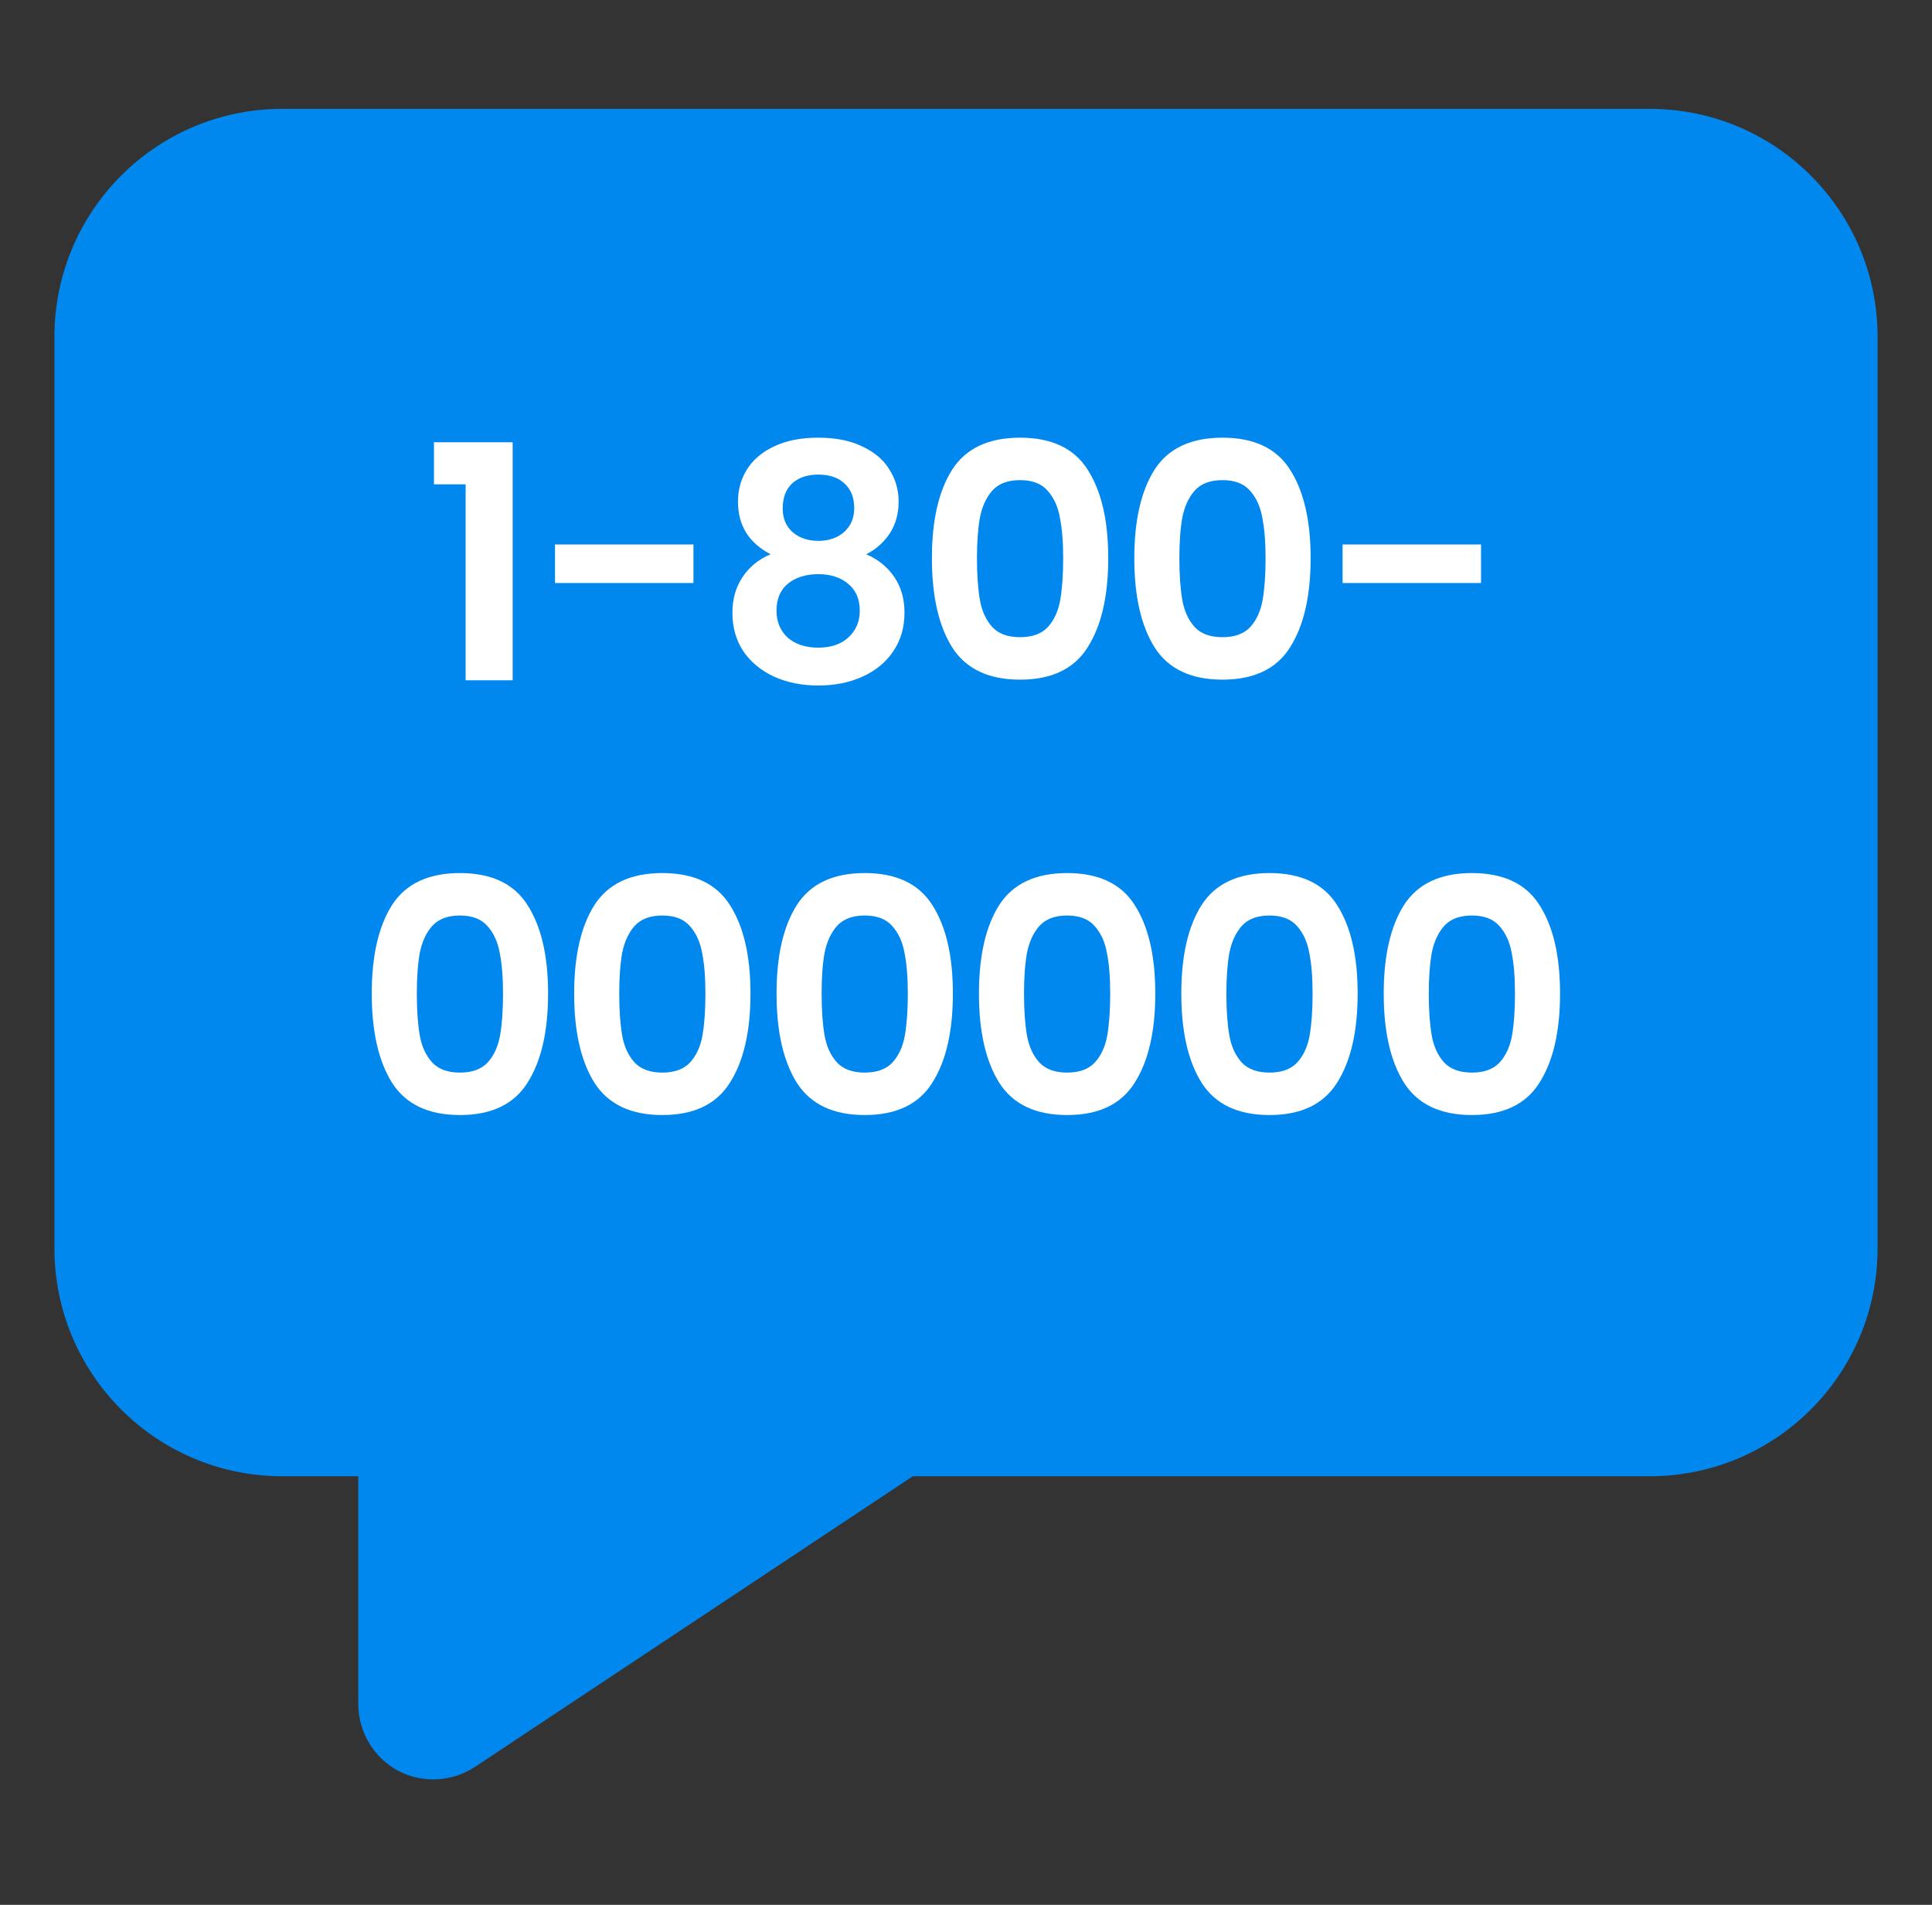
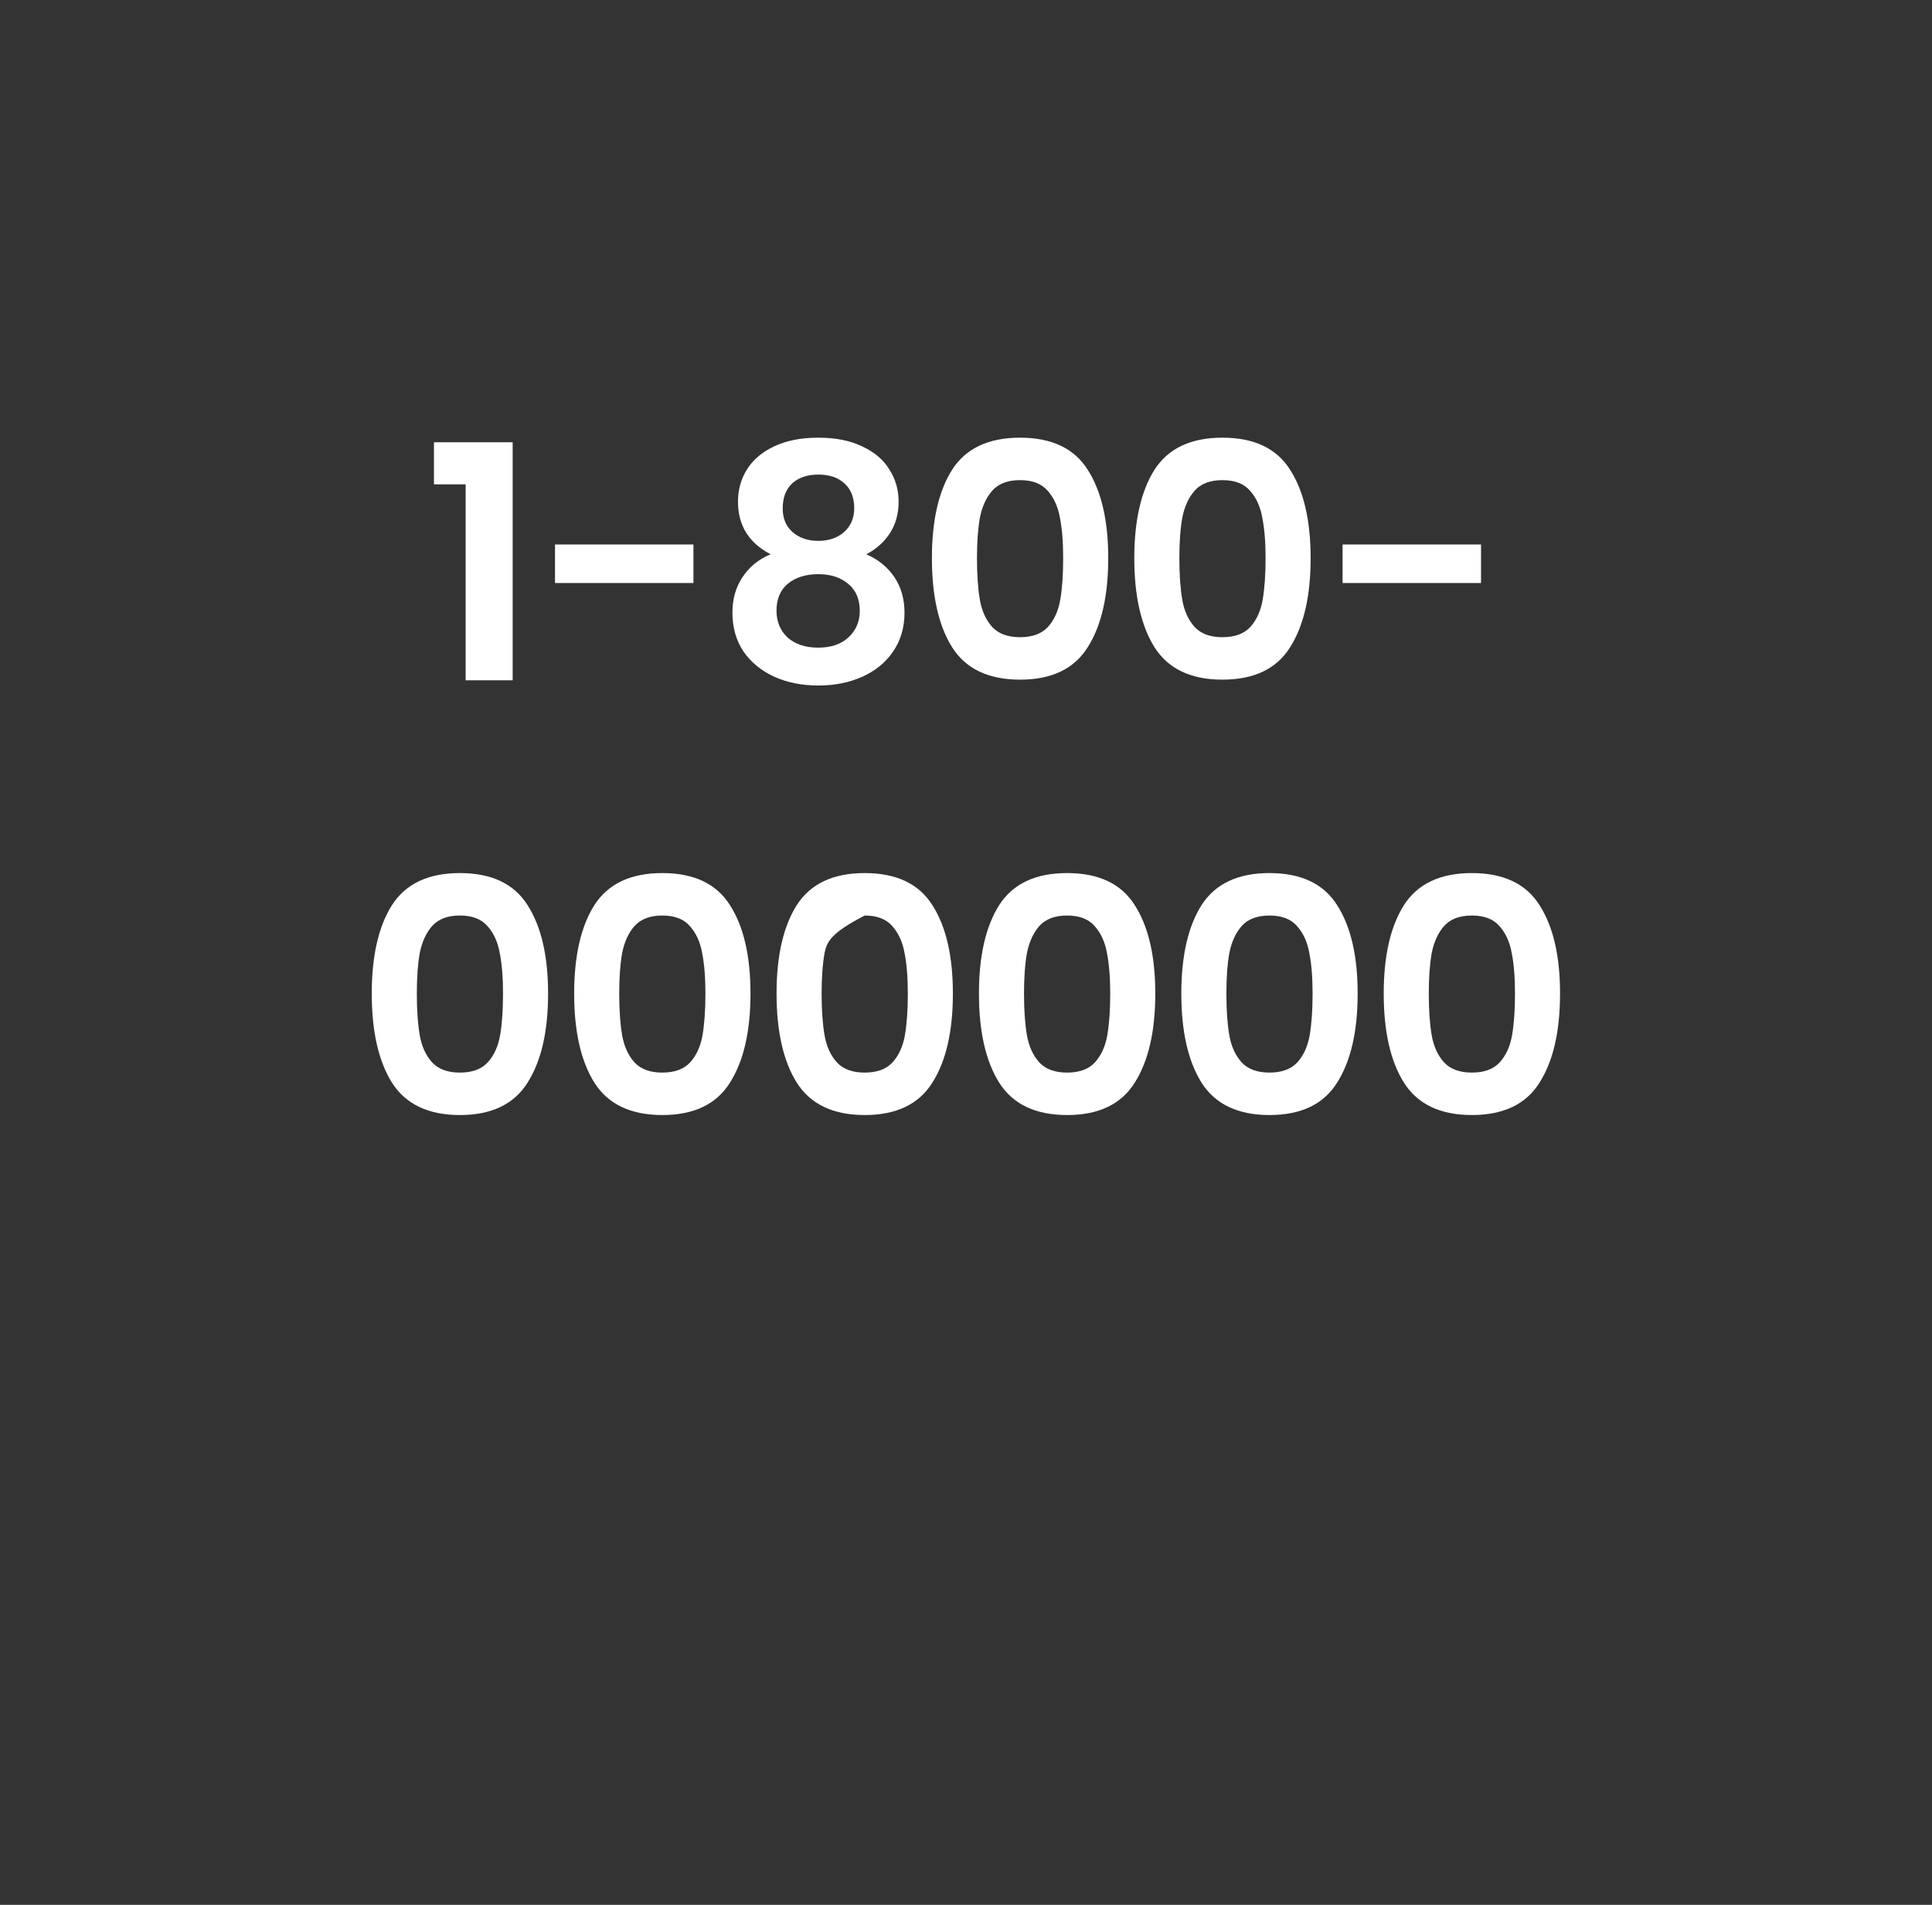
<svg xmlns="http://www.w3.org/2000/svg" width="71" height="70" viewBox="0 0 71 70" fill="none">
  <rect x="0" y="0" width="71" height="70" fill="#333333" stroke="none" />
-   <path fill-rule="evenodd" clip-rule="evenodd" d="M60.625 4H10.375C5.749 4 2 7.75 2 12.375V45.875C2 50.5 5.749 54.25 10.375 54.25H13.166V62.625C13.169 63.654 13.738 64.598 14.646 65.082C15.534 65.538 16.599 65.485 17.438 64.942L33.545 54.25H60.625C65.25 54.25 69 50.5 69 45.875L69 12.375C69 7.75 65.25 4 60.625 4L60.625 4Z" fill="#0188EF" />
-   <path d="M15.948 17.8V16.252H18.84V25H17.112V17.8H15.948ZM25.484 20.008V21.424H20.396V20.008H25.484ZM28.32 20.368C27.52 19.952 27.12 19.308 27.12 18.436C27.12 18.004 27.228 17.612 27.444 17.26C27.668 16.9 28 16.616 28.44 16.408C28.888 16.192 29.432 16.084 30.072 16.084C30.712 16.084 31.252 16.192 31.692 16.408C32.14 16.616 32.472 16.9 32.688 17.26C32.912 17.612 33.024 18.004 33.024 18.436C33.024 18.876 32.916 19.264 32.7 19.6C32.484 19.928 32.196 20.184 31.836 20.368C32.276 20.56 32.62 20.84 32.868 21.208C33.116 21.576 33.24 22.012 33.24 22.516C33.24 23.06 33.1 23.536 32.82 23.944C32.548 24.344 32.172 24.652 31.692 24.868C31.212 25.084 30.672 25.192 30.072 25.192C29.472 25.192 28.932 25.084 28.452 24.868C27.98 24.652 27.604 24.344 27.324 23.944C27.052 23.536 26.916 23.06 26.916 22.516C26.916 22.012 27.04 21.576 27.288 21.208C27.536 20.832 27.88 20.552 28.32 20.368ZM31.392 18.676C31.392 18.284 31.272 17.98 31.032 17.764C30.8 17.548 30.48 17.44 30.072 17.44C29.672 17.44 29.352 17.548 29.112 17.764C28.88 17.98 28.764 18.288 28.764 18.688C28.764 19.048 28.884 19.336 29.124 19.552C29.372 19.768 29.688 19.876 30.072 19.876C30.456 19.876 30.772 19.768 31.02 19.552C31.268 19.328 31.392 19.036 31.392 18.676ZM30.072 21.1C29.616 21.1 29.244 21.216 28.956 21.448C28.676 21.68 28.536 22.012 28.536 22.444C28.536 22.844 28.672 23.172 28.944 23.428C29.224 23.676 29.6 23.8 30.072 23.8C30.544 23.8 30.916 23.672 31.188 23.416C31.46 23.16 31.596 22.836 31.596 22.444C31.596 22.02 31.456 21.692 31.176 21.46C30.896 21.22 30.528 21.1 30.072 21.1ZM34.247 20.512C34.247 19.128 34.495 18.044 34.991 17.26C35.495 16.476 36.327 16.084 37.487 16.084C38.647 16.084 39.475 16.476 39.971 17.26C40.475 18.044 40.727 19.128 40.727 20.512C40.727 21.904 40.475 22.996 39.971 23.788C39.475 24.58 38.647 24.976 37.487 24.976C36.327 24.976 35.495 24.58 34.991 23.788C34.495 22.996 34.247 21.904 34.247 20.512ZM39.071 20.512C39.071 19.92 39.031 19.424 38.951 19.024C38.879 18.616 38.727 18.284 38.495 18.028C38.271 17.772 37.935 17.644 37.487 17.644C37.039 17.644 36.699 17.772 36.467 18.028C36.243 18.284 36.091 18.616 36.011 19.024C35.939 19.424 35.903 19.92 35.903 20.512C35.903 21.12 35.939 21.632 36.011 22.048C36.083 22.456 36.235 22.788 36.467 23.044C36.699 23.292 37.039 23.416 37.487 23.416C37.935 23.416 38.275 23.292 38.507 23.044C38.739 22.788 38.891 22.456 38.963 22.048C39.035 21.632 39.071 21.12 39.071 20.512ZM41.685 20.512C41.685 19.128 41.933 18.044 42.429 17.26C42.933 16.476 43.765 16.084 44.925 16.084C46.085 16.084 46.913 16.476 47.409 17.26C47.913 18.044 48.165 19.128 48.165 20.512C48.165 21.904 47.913 22.996 47.409 23.788C46.913 24.58 46.085 24.976 44.925 24.976C43.765 24.976 42.933 24.58 42.429 23.788C41.933 22.996 41.685 21.904 41.685 20.512ZM46.509 20.512C46.509 19.92 46.469 19.424 46.389 19.024C46.317 18.616 46.165 18.284 45.933 18.028C45.709 17.772 45.373 17.644 44.925 17.644C44.477 17.644 44.137 17.772 43.905 18.028C43.681 18.284 43.529 18.616 43.449 19.024C43.377 19.424 43.341 19.92 43.341 20.512C43.341 21.12 43.377 21.632 43.449 22.048C43.521 22.456 43.673 22.788 43.905 23.044C44.137 23.292 44.477 23.416 44.925 23.416C45.373 23.416 45.713 23.292 45.945 23.044C46.177 22.788 46.329 22.456 46.401 22.048C46.473 21.632 46.509 21.12 46.509 20.512ZM54.427 20.008V21.424H49.339V20.008H54.427ZM13.662 36.512C13.662 35.128 13.91 34.044 14.406 33.26C14.91 32.476 15.742 32.084 16.902 32.084C18.062 32.084 18.89 32.476 19.386 33.26C19.89 34.044 20.142 35.128 20.142 36.512C20.142 37.904 19.89 38.996 19.386 39.788C18.89 40.58 18.062 40.976 16.902 40.976C15.742 40.976 14.91 40.58 14.406 39.788C13.91 38.996 13.662 37.904 13.662 36.512ZM18.486 36.512C18.486 35.92 18.446 35.424 18.366 35.024C18.294 34.616 18.142 34.284 17.91 34.028C17.686 33.772 17.35 33.644 16.902 33.644C16.454 33.644 16.114 33.772 15.882 34.028C15.658 34.284 15.506 34.616 15.426 35.024C15.354 35.424 15.318 35.92 15.318 36.512C15.318 37.12 15.354 37.632 15.426 38.048C15.498 38.456 15.65 38.788 15.882 39.044C16.114 39.292 16.454 39.416 16.902 39.416C17.35 39.416 17.69 39.292 17.922 39.044C18.154 38.788 18.306 38.456 18.378 38.048C18.45 37.632 18.486 37.12 18.486 36.512ZM21.1 36.512C21.1 35.128 21.348 34.044 21.844 33.26C22.348 32.476 23.18 32.084 24.34 32.084C25.5 32.084 26.328 32.476 26.824 33.26C27.328 34.044 27.58 35.128 27.58 36.512C27.58 37.904 27.328 38.996 26.824 39.788C26.328 40.58 25.5 40.976 24.34 40.976C23.18 40.976 22.348 40.58 21.844 39.788C21.348 38.996 21.1 37.904 21.1 36.512ZM25.924 36.512C25.924 35.92 25.884 35.424 25.804 35.024C25.732 34.616 25.58 34.284 25.348 34.028C25.124 33.772 24.788 33.644 24.34 33.644C23.892 33.644 23.552 33.772 23.32 34.028C23.096 34.284 22.944 34.616 22.864 35.024C22.792 35.424 22.756 35.92 22.756 36.512C22.756 37.12 22.792 37.632 22.864 38.048C22.936 38.456 23.088 38.788 23.32 39.044C23.552 39.292 23.892 39.416 24.34 39.416C24.788 39.416 25.128 39.292 25.36 39.044C25.592 38.788 25.744 38.456 25.816 38.048C25.888 37.632 25.924 37.12 25.924 36.512ZM28.538 36.512C28.538 35.128 28.786 34.044 29.282 33.26C29.786 32.476 30.618 32.084 31.778 32.084C32.938 32.084 33.766 32.476 34.262 33.26C34.766 34.044 35.018 35.128 35.018 36.512C35.018 37.904 34.766 38.996 34.262 39.788C33.766 40.58 32.938 40.976 31.778 40.976C30.618 40.976 29.786 40.58 29.282 39.788C28.786 38.996 28.538 37.904 28.538 36.512ZM33.362 36.512C33.362 35.92 33.322 35.424 33.242 35.024C33.17 34.616 33.018 34.284 32.786 34.028C32.562 33.772 32.226 33.644 31.778 33.644C31.33 33.644 30.99 33.772 30.758 34.028C30.534 34.284 30.382 34.616 30.302 35.024C30.23 35.424 30.194 35.92 30.194 36.512C30.194 37.12 30.23 37.632 30.302 38.048C30.374 38.456 30.526 38.788 30.758 39.044C30.99 39.292 31.33 39.416 31.778 39.416C32.226 39.416 32.566 39.292 32.798 39.044C33.03 38.788 33.182 38.456 33.254 38.048C33.326 37.632 33.362 37.12 33.362 36.512ZM35.976 36.512C35.976 35.128 36.224 34.044 36.72 33.26C37.224 32.476 38.056 32.084 39.216 32.084C40.376 32.084 41.204 32.476 41.7 33.26C42.204 34.044 42.456 35.128 42.456 36.512C42.456 37.904 42.204 38.996 41.7 39.788C41.204 40.58 40.376 40.976 39.216 40.976C38.056 40.976 37.224 40.58 36.72 39.788C36.224 38.996 35.976 37.904 35.976 36.512ZM40.8 36.512C40.8 35.92 40.76 35.424 40.68 35.024C40.608 34.616 40.456 34.284 40.224 34.028C40 33.772 39.664 33.644 39.216 33.644C38.768 33.644 38.428 33.772 38.196 34.028C37.972 34.284 37.82 34.616 37.74 35.024C37.668 35.424 37.632 35.92 37.632 36.512C37.632 37.12 37.668 37.632 37.74 38.048C37.812 38.456 37.964 38.788 38.196 39.044C38.428 39.292 38.768 39.416 39.216 39.416C39.664 39.416 40.004 39.292 40.236 39.044C40.468 38.788 40.62 38.456 40.692 38.048C40.764 37.632 40.8 37.12 40.8 36.512ZM43.413 36.512C43.413 35.128 43.661 34.044 44.157 33.26C44.661 32.476 45.493 32.084 46.653 32.084C47.813 32.084 48.641 32.476 49.137 33.26C49.641 34.044 49.893 35.128 49.893 36.512C49.893 37.904 49.641 38.996 49.137 39.788C48.641 40.58 47.813 40.976 46.653 40.976C45.493 40.976 44.661 40.58 44.157 39.788C43.661 38.996 43.413 37.904 43.413 36.512ZM48.237 36.512C48.237 35.92 48.197 35.424 48.117 35.024C48.045 34.616 47.893 34.284 47.661 34.028C47.437 33.772 47.101 33.644 46.653 33.644C46.205 33.644 45.865 33.772 45.633 34.028C45.409 34.284 45.257 34.616 45.177 35.024C45.105 35.424 45.069 35.92 45.069 36.512C45.069 37.12 45.105 37.632 45.177 38.048C45.249 38.456 45.401 38.788 45.633 39.044C45.865 39.292 46.205 39.416 46.653 39.416C47.101 39.416 47.441 39.292 47.673 39.044C47.905 38.788 48.057 38.456 48.129 38.048C48.201 37.632 48.237 37.12 48.237 36.512ZM50.851 36.512C50.851 35.128 51.099 34.044 51.595 33.26C52.099 32.476 52.931 32.084 54.091 32.084C55.251 32.084 56.079 32.476 56.575 33.26C57.079 34.044 57.331 35.128 57.331 36.512C57.331 37.904 57.079 38.996 56.575 39.788C56.079 40.58 55.251 40.976 54.091 40.976C52.931 40.976 52.099 40.58 51.595 39.788C51.099 38.996 50.851 37.904 50.851 36.512ZM55.675 36.512C55.675 35.92 55.635 35.424 55.555 35.024C55.483 34.616 55.331 34.284 55.099 34.028C54.875 33.772 54.539 33.644 54.091 33.644C53.643 33.644 53.303 33.772 53.071 34.028C52.847 34.284 52.695 34.616 52.615 35.024C52.543 35.424 52.507 35.92 52.507 36.512C52.507 37.12 52.543 37.632 52.615 38.048C52.687 38.456 52.839 38.788 53.071 39.044C53.303 39.292 53.643 39.416 54.091 39.416C54.539 39.416 54.879 39.292 55.111 39.044C55.343 38.788 55.495 38.456 55.567 38.048C55.639 37.632 55.675 37.12 55.675 36.512Z" fill="white" />
+   <path d="M15.948 17.8V16.252H18.84V25H17.112V17.8H15.948ZM25.484 20.008V21.424H20.396V20.008H25.484ZM28.32 20.368C27.52 19.952 27.12 19.308 27.12 18.436C27.12 18.004 27.228 17.612 27.444 17.26C27.668 16.9 28 16.616 28.44 16.408C28.888 16.192 29.432 16.084 30.072 16.084C30.712 16.084 31.252 16.192 31.692 16.408C32.14 16.616 32.472 16.9 32.688 17.26C32.912 17.612 33.024 18.004 33.024 18.436C33.024 18.876 32.916 19.264 32.7 19.6C32.484 19.928 32.196 20.184 31.836 20.368C32.276 20.56 32.62 20.84 32.868 21.208C33.116 21.576 33.24 22.012 33.24 22.516C33.24 23.06 33.1 23.536 32.82 23.944C32.548 24.344 32.172 24.652 31.692 24.868C31.212 25.084 30.672 25.192 30.072 25.192C29.472 25.192 28.932 25.084 28.452 24.868C27.98 24.652 27.604 24.344 27.324 23.944C27.052 23.536 26.916 23.06 26.916 22.516C26.916 22.012 27.04 21.576 27.288 21.208C27.536 20.832 27.88 20.552 28.32 20.368ZM31.392 18.676C31.392 18.284 31.272 17.98 31.032 17.764C30.8 17.548 30.48 17.44 30.072 17.44C29.672 17.44 29.352 17.548 29.112 17.764C28.88 17.98 28.764 18.288 28.764 18.688C28.764 19.048 28.884 19.336 29.124 19.552C29.372 19.768 29.688 19.876 30.072 19.876C30.456 19.876 30.772 19.768 31.02 19.552C31.268 19.328 31.392 19.036 31.392 18.676ZM30.072 21.1C29.616 21.1 29.244 21.216 28.956 21.448C28.676 21.68 28.536 22.012 28.536 22.444C28.536 22.844 28.672 23.172 28.944 23.428C29.224 23.676 29.6 23.8 30.072 23.8C30.544 23.8 30.916 23.672 31.188 23.416C31.46 23.16 31.596 22.836 31.596 22.444C31.596 22.02 31.456 21.692 31.176 21.46C30.896 21.22 30.528 21.1 30.072 21.1ZM34.247 20.512C34.247 19.128 34.495 18.044 34.991 17.26C35.495 16.476 36.327 16.084 37.487 16.084C38.647 16.084 39.475 16.476 39.971 17.26C40.475 18.044 40.727 19.128 40.727 20.512C40.727 21.904 40.475 22.996 39.971 23.788C39.475 24.58 38.647 24.976 37.487 24.976C36.327 24.976 35.495 24.58 34.991 23.788C34.495 22.996 34.247 21.904 34.247 20.512ZM39.071 20.512C39.071 19.92 39.031 19.424 38.951 19.024C38.879 18.616 38.727 18.284 38.495 18.028C38.271 17.772 37.935 17.644 37.487 17.644C37.039 17.644 36.699 17.772 36.467 18.028C36.243 18.284 36.091 18.616 36.011 19.024C35.939 19.424 35.903 19.92 35.903 20.512C35.903 21.12 35.939 21.632 36.011 22.048C36.083 22.456 36.235 22.788 36.467 23.044C36.699 23.292 37.039 23.416 37.487 23.416C37.935 23.416 38.275 23.292 38.507 23.044C38.739 22.788 38.891 22.456 38.963 22.048C39.035 21.632 39.071 21.12 39.071 20.512ZM41.685 20.512C41.685 19.128 41.933 18.044 42.429 17.26C42.933 16.476 43.765 16.084 44.925 16.084C46.085 16.084 46.913 16.476 47.409 17.26C47.913 18.044 48.165 19.128 48.165 20.512C48.165 21.904 47.913 22.996 47.409 23.788C46.913 24.58 46.085 24.976 44.925 24.976C43.765 24.976 42.933 24.58 42.429 23.788C41.933 22.996 41.685 21.904 41.685 20.512ZM46.509 20.512C46.509 19.92 46.469 19.424 46.389 19.024C46.317 18.616 46.165 18.284 45.933 18.028C45.709 17.772 45.373 17.644 44.925 17.644C44.477 17.644 44.137 17.772 43.905 18.028C43.681 18.284 43.529 18.616 43.449 19.024C43.377 19.424 43.341 19.92 43.341 20.512C43.341 21.12 43.377 21.632 43.449 22.048C43.521 22.456 43.673 22.788 43.905 23.044C44.137 23.292 44.477 23.416 44.925 23.416C45.373 23.416 45.713 23.292 45.945 23.044C46.177 22.788 46.329 22.456 46.401 22.048C46.473 21.632 46.509 21.12 46.509 20.512ZM54.427 20.008V21.424H49.339V20.008H54.427ZM13.662 36.512C13.662 35.128 13.91 34.044 14.406 33.26C14.91 32.476 15.742 32.084 16.902 32.084C18.062 32.084 18.89 32.476 19.386 33.26C19.89 34.044 20.142 35.128 20.142 36.512C20.142 37.904 19.89 38.996 19.386 39.788C18.89 40.58 18.062 40.976 16.902 40.976C15.742 40.976 14.91 40.58 14.406 39.788C13.91 38.996 13.662 37.904 13.662 36.512ZM18.486 36.512C18.486 35.92 18.446 35.424 18.366 35.024C18.294 34.616 18.142 34.284 17.91 34.028C17.686 33.772 17.35 33.644 16.902 33.644C16.454 33.644 16.114 33.772 15.882 34.028C15.658 34.284 15.506 34.616 15.426 35.024C15.354 35.424 15.318 35.92 15.318 36.512C15.318 37.12 15.354 37.632 15.426 38.048C15.498 38.456 15.65 38.788 15.882 39.044C16.114 39.292 16.454 39.416 16.902 39.416C17.35 39.416 17.69 39.292 17.922 39.044C18.154 38.788 18.306 38.456 18.378 38.048C18.45 37.632 18.486 37.12 18.486 36.512ZM21.1 36.512C21.1 35.128 21.348 34.044 21.844 33.26C22.348 32.476 23.18 32.084 24.34 32.084C25.5 32.084 26.328 32.476 26.824 33.26C27.328 34.044 27.58 35.128 27.58 36.512C27.58 37.904 27.328 38.996 26.824 39.788C26.328 40.58 25.5 40.976 24.34 40.976C23.18 40.976 22.348 40.58 21.844 39.788C21.348 38.996 21.1 37.904 21.1 36.512ZM25.924 36.512C25.924 35.92 25.884 35.424 25.804 35.024C25.732 34.616 25.58 34.284 25.348 34.028C25.124 33.772 24.788 33.644 24.34 33.644C23.892 33.644 23.552 33.772 23.32 34.028C23.096 34.284 22.944 34.616 22.864 35.024C22.792 35.424 22.756 35.92 22.756 36.512C22.756 37.12 22.792 37.632 22.864 38.048C22.936 38.456 23.088 38.788 23.32 39.044C23.552 39.292 23.892 39.416 24.34 39.416C24.788 39.416 25.128 39.292 25.36 39.044C25.592 38.788 25.744 38.456 25.816 38.048C25.888 37.632 25.924 37.12 25.924 36.512ZM28.538 36.512C28.538 35.128 28.786 34.044 29.282 33.26C29.786 32.476 30.618 32.084 31.778 32.084C32.938 32.084 33.766 32.476 34.262 33.26C34.766 34.044 35.018 35.128 35.018 36.512C35.018 37.904 34.766 38.996 34.262 39.788C33.766 40.58 32.938 40.976 31.778 40.976C30.618 40.976 29.786 40.58 29.282 39.788C28.786 38.996 28.538 37.904 28.538 36.512ZM33.362 36.512C33.362 35.92 33.322 35.424 33.242 35.024C33.17 34.616 33.018 34.284 32.786 34.028C32.562 33.772 32.226 33.644 31.778 33.644C30.534 34.284 30.382 34.616 30.302 35.024C30.23 35.424 30.194 35.92 30.194 36.512C30.194 37.12 30.23 37.632 30.302 38.048C30.374 38.456 30.526 38.788 30.758 39.044C30.99 39.292 31.33 39.416 31.778 39.416C32.226 39.416 32.566 39.292 32.798 39.044C33.03 38.788 33.182 38.456 33.254 38.048C33.326 37.632 33.362 37.12 33.362 36.512ZM35.976 36.512C35.976 35.128 36.224 34.044 36.72 33.26C37.224 32.476 38.056 32.084 39.216 32.084C40.376 32.084 41.204 32.476 41.7 33.26C42.204 34.044 42.456 35.128 42.456 36.512C42.456 37.904 42.204 38.996 41.7 39.788C41.204 40.58 40.376 40.976 39.216 40.976C38.056 40.976 37.224 40.58 36.72 39.788C36.224 38.996 35.976 37.904 35.976 36.512ZM40.8 36.512C40.8 35.92 40.76 35.424 40.68 35.024C40.608 34.616 40.456 34.284 40.224 34.028C40 33.772 39.664 33.644 39.216 33.644C38.768 33.644 38.428 33.772 38.196 34.028C37.972 34.284 37.82 34.616 37.74 35.024C37.668 35.424 37.632 35.92 37.632 36.512C37.632 37.12 37.668 37.632 37.74 38.048C37.812 38.456 37.964 38.788 38.196 39.044C38.428 39.292 38.768 39.416 39.216 39.416C39.664 39.416 40.004 39.292 40.236 39.044C40.468 38.788 40.62 38.456 40.692 38.048C40.764 37.632 40.8 37.12 40.8 36.512ZM43.413 36.512C43.413 35.128 43.661 34.044 44.157 33.26C44.661 32.476 45.493 32.084 46.653 32.084C47.813 32.084 48.641 32.476 49.137 33.26C49.641 34.044 49.893 35.128 49.893 36.512C49.893 37.904 49.641 38.996 49.137 39.788C48.641 40.58 47.813 40.976 46.653 40.976C45.493 40.976 44.661 40.58 44.157 39.788C43.661 38.996 43.413 37.904 43.413 36.512ZM48.237 36.512C48.237 35.92 48.197 35.424 48.117 35.024C48.045 34.616 47.893 34.284 47.661 34.028C47.437 33.772 47.101 33.644 46.653 33.644C46.205 33.644 45.865 33.772 45.633 34.028C45.409 34.284 45.257 34.616 45.177 35.024C45.105 35.424 45.069 35.92 45.069 36.512C45.069 37.12 45.105 37.632 45.177 38.048C45.249 38.456 45.401 38.788 45.633 39.044C45.865 39.292 46.205 39.416 46.653 39.416C47.101 39.416 47.441 39.292 47.673 39.044C47.905 38.788 48.057 38.456 48.129 38.048C48.201 37.632 48.237 37.12 48.237 36.512ZM50.851 36.512C50.851 35.128 51.099 34.044 51.595 33.26C52.099 32.476 52.931 32.084 54.091 32.084C55.251 32.084 56.079 32.476 56.575 33.26C57.079 34.044 57.331 35.128 57.331 36.512C57.331 37.904 57.079 38.996 56.575 39.788C56.079 40.58 55.251 40.976 54.091 40.976C52.931 40.976 52.099 40.58 51.595 39.788C51.099 38.996 50.851 37.904 50.851 36.512ZM55.675 36.512C55.675 35.92 55.635 35.424 55.555 35.024C55.483 34.616 55.331 34.284 55.099 34.028C54.875 33.772 54.539 33.644 54.091 33.644C53.643 33.644 53.303 33.772 53.071 34.028C52.847 34.284 52.695 34.616 52.615 35.024C52.543 35.424 52.507 35.92 52.507 36.512C52.507 37.12 52.543 37.632 52.615 38.048C52.687 38.456 52.839 38.788 53.071 39.044C53.303 39.292 53.643 39.416 54.091 39.416C54.539 39.416 54.879 39.292 55.111 39.044C55.343 38.788 55.495 38.456 55.567 38.048C55.639 37.632 55.675 37.12 55.675 36.512Z" fill="white" />
</svg>